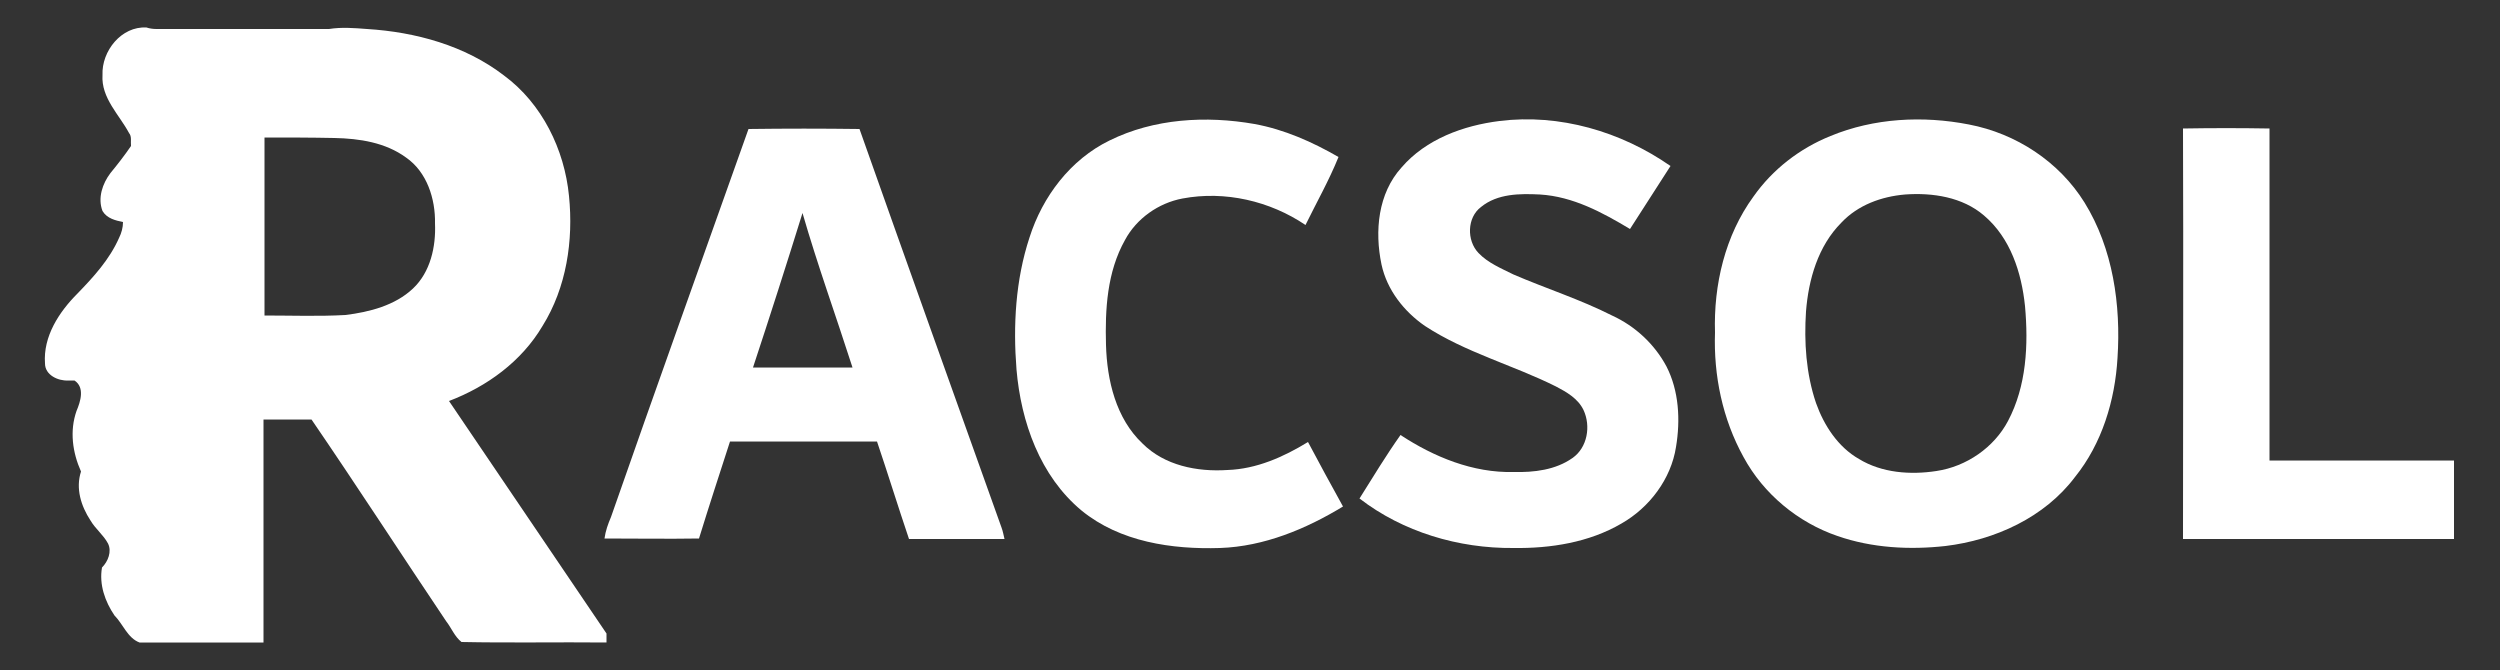
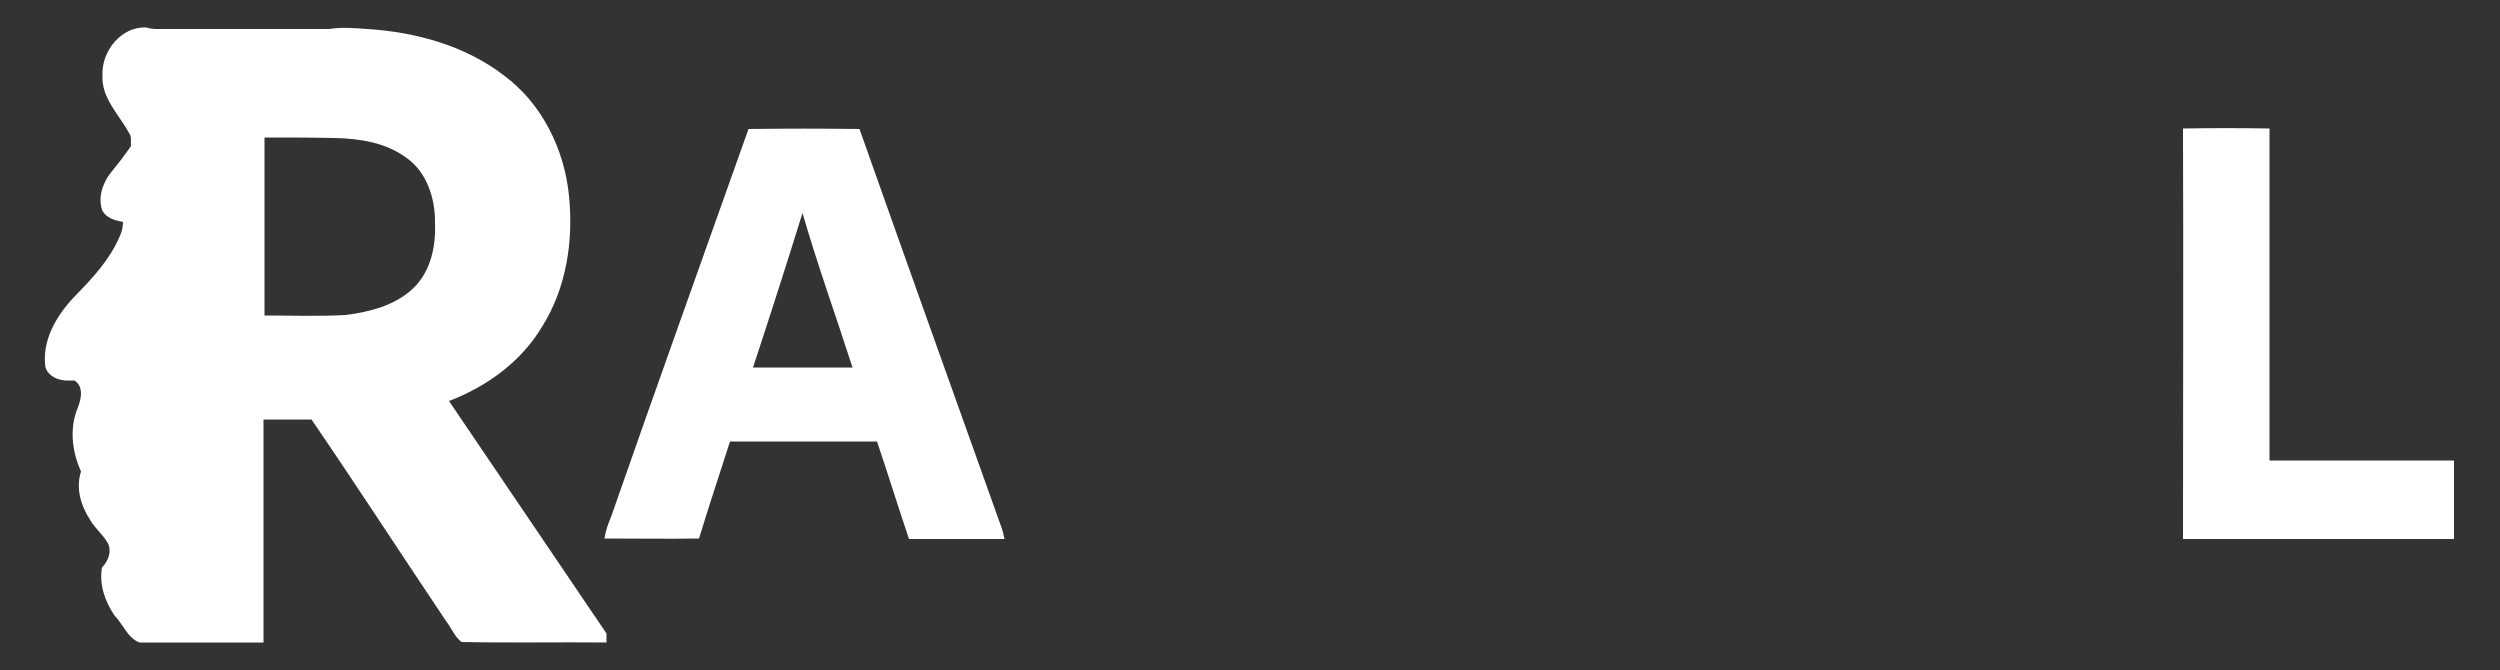
<svg xmlns="http://www.w3.org/2000/svg" id="Capa_1" x="0px" y="0px" viewBox="0 0 500 134" style="enable-background:new 0 0 500 134;" xml:space="preserve">
  <rect x="0" y="0" width="500" height="134" fill="#333333" stroke="none" />
  <style type="text/css">	.st0{fill:#FFFFFF;}</style>
  <g>
    <g>
      <path class="st0" d="M20.5,15c-0.2-4.8,3.8-9.8,8.8-9.5c0.6,0.2,1.3,0.3,2,0.3c11.5,0,23,0,34.5,0c2.5-0.4,5-0.2,7.6,0   c9.7,0.6,19.6,3.3,27.4,9.3c7.6,5.6,12.1,14.8,13,24.1c0.9,8.9-0.5,18.3-5.3,26c-4.2,7.1-11.1,12.1-18.7,15   c10.5,15.5,21,31,31.5,46.5c0,0.5,0,1.4,0,1.8c-9.7-0.1-19.3,0.1-29-0.1c-1.4-1.1-2-2.8-3.1-4.2c-9-13.4-17.8-27-26.9-40.3   c-3.2,0-6.4,0-9.6,0c0,14.9,0,29.7,0,44.6c-8.3,0-16.6,0-24.8,0c-2.4-0.9-3.3-3.7-5-5.4c-1.9-2.8-3.1-6.2-2.5-9.6   c1.2-1.2,2-3.2,1.2-4.8c-0.9-1.7-2.5-2.9-3.5-4.6c-1.9-2.9-3-6.4-1.9-9.8c-1.7-3.8-2.3-8.1-0.9-12.1c0.8-1.9,1.7-4.7-0.4-6.1   c-0.3,0-1,0-1.3,0c-2,0.1-4.6-1.1-4.6-3.4c-0.4-5.4,2.8-10.3,6.5-14c3.2-3.3,6.4-6.8,8.3-11.1c0.5-1,0.8-2.1,0.8-3.2   c-1.5-0.3-3.2-0.7-4.1-2.2c-1-2.6,0-5.5,1.6-7.6c1.4-1.7,2.8-3.5,4.1-5.4c-0.1-0.9,0.2-1.9-0.4-2.6C23.9,23,20.2,19.6,20.5,15z    M52.9,27.5c0,11.9,0,23.7,0,35.6c5.4,0,10.8,0.2,16.2-0.1c4.8-0.6,9.9-1.9,13.5-5.3c3.5-3.3,4.6-8.4,4.4-13   c0.1-4.9-1.6-10.3-5.8-13.2c-4.1-3-9.3-3.8-14.3-3.9C62.3,27.5,57.6,27.5,52.9,27.5z" />
    </g>
-     <path class="st0" d="M221.9,28.1c8.9-4.4,19.3-5,29-3.3c6,1.1,11.6,3.6,16.8,6.6c-1.9,4.7-4.4,9.1-6.6,13.6  c-7.1-4.8-16.1-6.9-24.6-5.3c-4.8,0.9-9.2,4-11.5,8.3c-3.6,6.4-4,13.9-3.8,21c0.2,7.1,2,14.7,7.3,19.7c4.4,4.4,10.9,5.7,17,5.3  c5.8-0.2,11.2-2.6,16.1-5.6c2.3,4.3,4.6,8.6,7,12.9c-7.4,4.5-15.8,8-24.6,8.3c-9.6,0.3-20-1.2-27.7-7.5c-8.3-6.9-12.1-17.7-13-28.2  c-0.7-8.8-0.2-17.9,2.6-26.4C208.5,39.3,214.1,31.9,221.9,28.1z" />
-     <path class="st0" d="M280.3,33.5c4.9-5.7,12.4-8.4,19.6-9.3c12-1.5,24.3,2.1,34.2,9c-2.7,4.2-5.4,8.4-8.1,12.6  c-5.5-3.3-11.4-6.5-18-6.9c-4-0.2-8.5-0.2-11.8,2.5c-2.8,2.1-2.9,6.7-0.5,9.2c1.9,2,4.6,3.1,7,4.3c6.5,2.8,13.4,5,19.7,8.2  c4.6,2.1,8.5,5.7,10.9,10.2c2.5,4.9,2.8,10.7,1.9,16.1c-1,6.4-5.3,12.1-10.9,15.3c-6.5,3.8-14.2,5-21.6,4.9  c-11,0.1-22.1-3.2-30.8-9.9c2.7-4.3,5.3-8.6,8.2-12.7c6.7,4.4,14.5,7.6,22.6,7.4c4.1,0.1,8.4-0.4,11.8-2.8c3-2.1,3.7-6.4,2.2-9.6  c-1.1-2.3-3.4-3.6-5.5-4.7c-8.6-4.3-18.1-6.8-26.2-12.1c-4.2-2.9-7.6-7.2-8.7-12.3C274.9,46.2,275.6,38.7,280.3,33.5z" />
    <g>
-       <path class="st0" d="M366.1,27.2c8.7-3.6,18.5-4.1,27.7-2.3c9.4,1.8,18,7.4,23.1,15.6c5.7,9.2,7.3,20.5,6.6,31.1   c-0.5,8.5-3.1,17.1-8.5,23.8c-6.1,8.1-16,12.6-25.9,13.8c-7.2,0.8-14.7,0.4-21.6-2c-7.9-2.7-14.8-8.4-18.8-15.8   c-4.2-7.6-6-16.3-5.7-24.9c-0.3-9.5,2-19.4,7.7-27.2C354.5,33.9,359.9,29.7,366.1,27.2z M381,38.9c-4.7,0.4-9.4,2.1-12.7,5.6   c-4.7,4.7-6.6,11.4-7.1,17.8c-0.4,6.1,0,12.4,2,18.3c1.6,4.5,4.4,8.8,8.6,11.2c4.6,2.8,10.3,3.2,15.5,2.4c6-0.9,11.5-4.7,14.3-10   c3.7-7,4.1-15.2,3.4-23c-0.7-6.7-2.9-13.6-8.2-18.1C392.5,39.4,386.5,38.5,381,38.9z" />
-     </g>
+       </g>
    <g>
      <path class="st0" d="M149.7,25.8c7.4-0.1,14.8-0.1,22.2,0c9.4,26.6,18.9,53.1,28.4,79.7c0.3,0.8,0.4,1.5,0.6,2.3   c-6.4,0-12.7,0-19.1,0c-2.2-6.5-4.2-13-6.4-19.5c-9.8,0-19.6,0-29.4,0c-2.1,6.5-4.2,12.9-6.2,19.4c-6.3,0.1-12.6,0-18.9,0   c0.2-1.5,0.7-2.9,1.3-4.3C131.2,77.6,140.5,51.7,149.7,25.8z M160.5,42.6c-3.2,10.3-6.5,20.6-9.9,30.9c6.6,0,13.3,0,19.9,0   C167.2,63.2,163.5,53,160.5,42.6z" />
    </g>
    <path class="st0" d="M436.6,25.7c5.8-0.1,11.5-0.1,17.3,0c0,22.1,0,44.3,0,66.4c12.3,0,24.6,0,36.9,0c0,5.2,0,10.5,0,15.7  c-18.1,0-36.1,0-54.2,0C436.6,80.4,436.7,53.1,436.6,25.7z" />
  </g>
</svg>